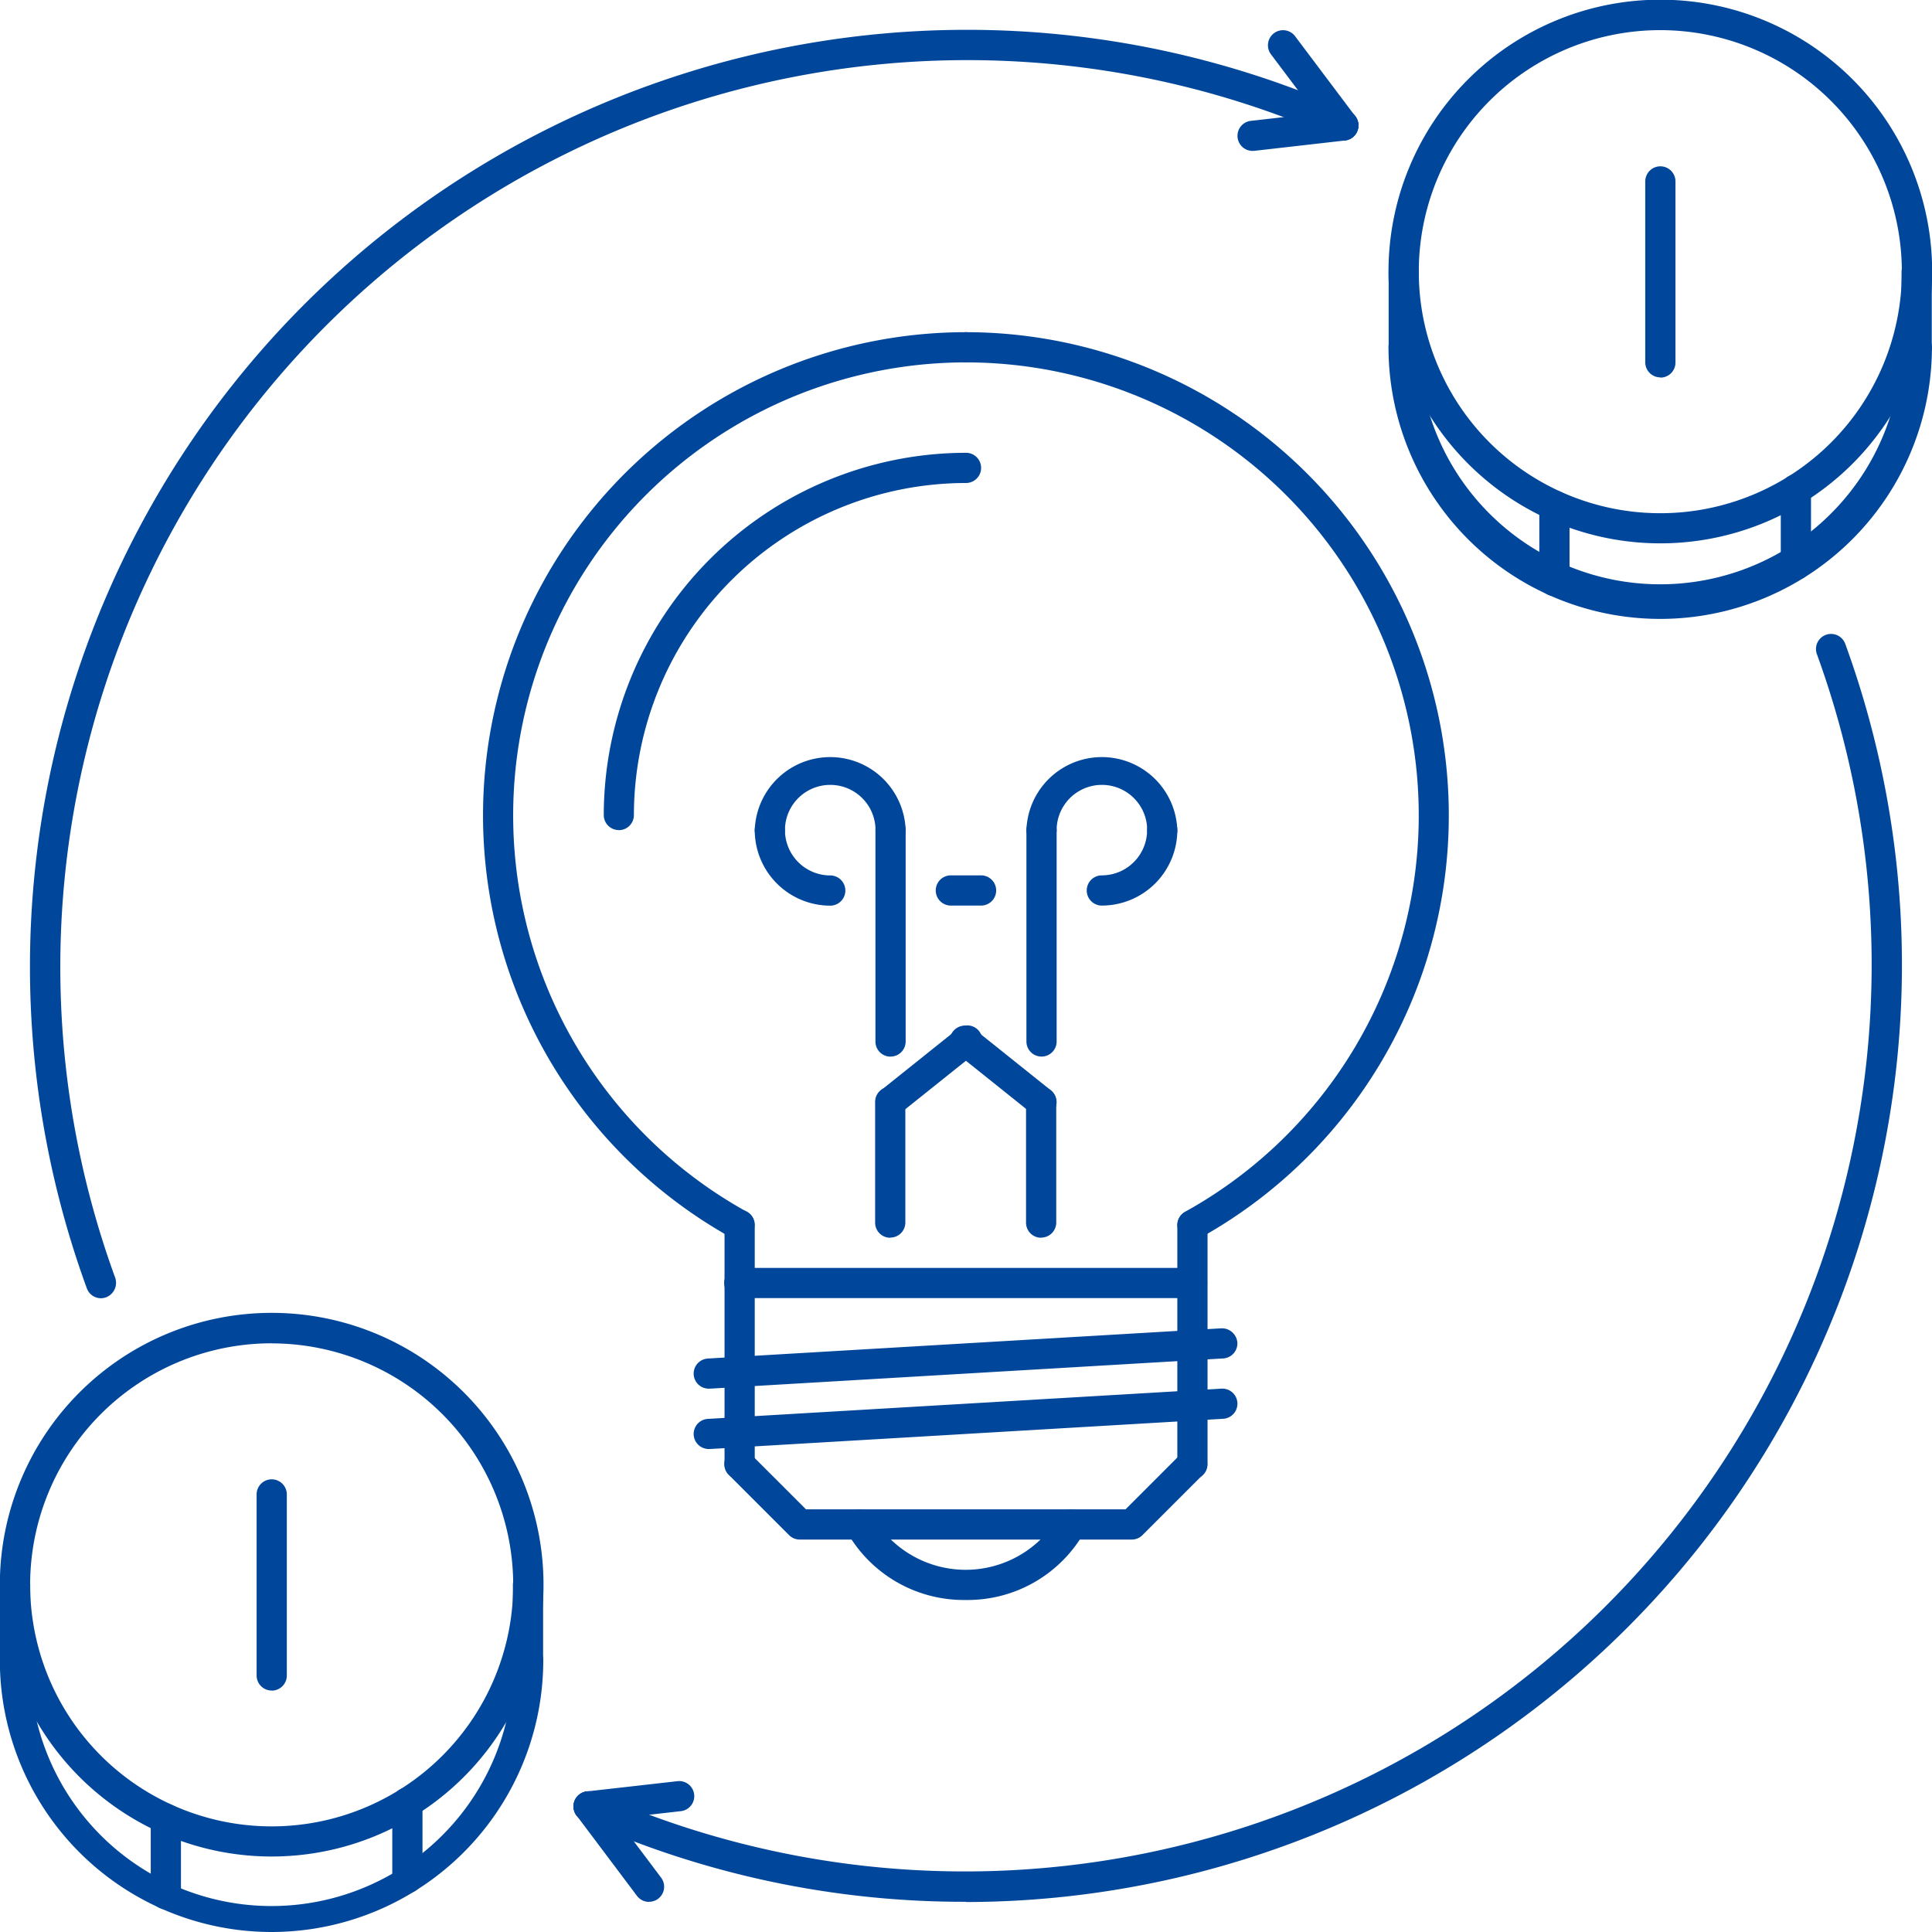
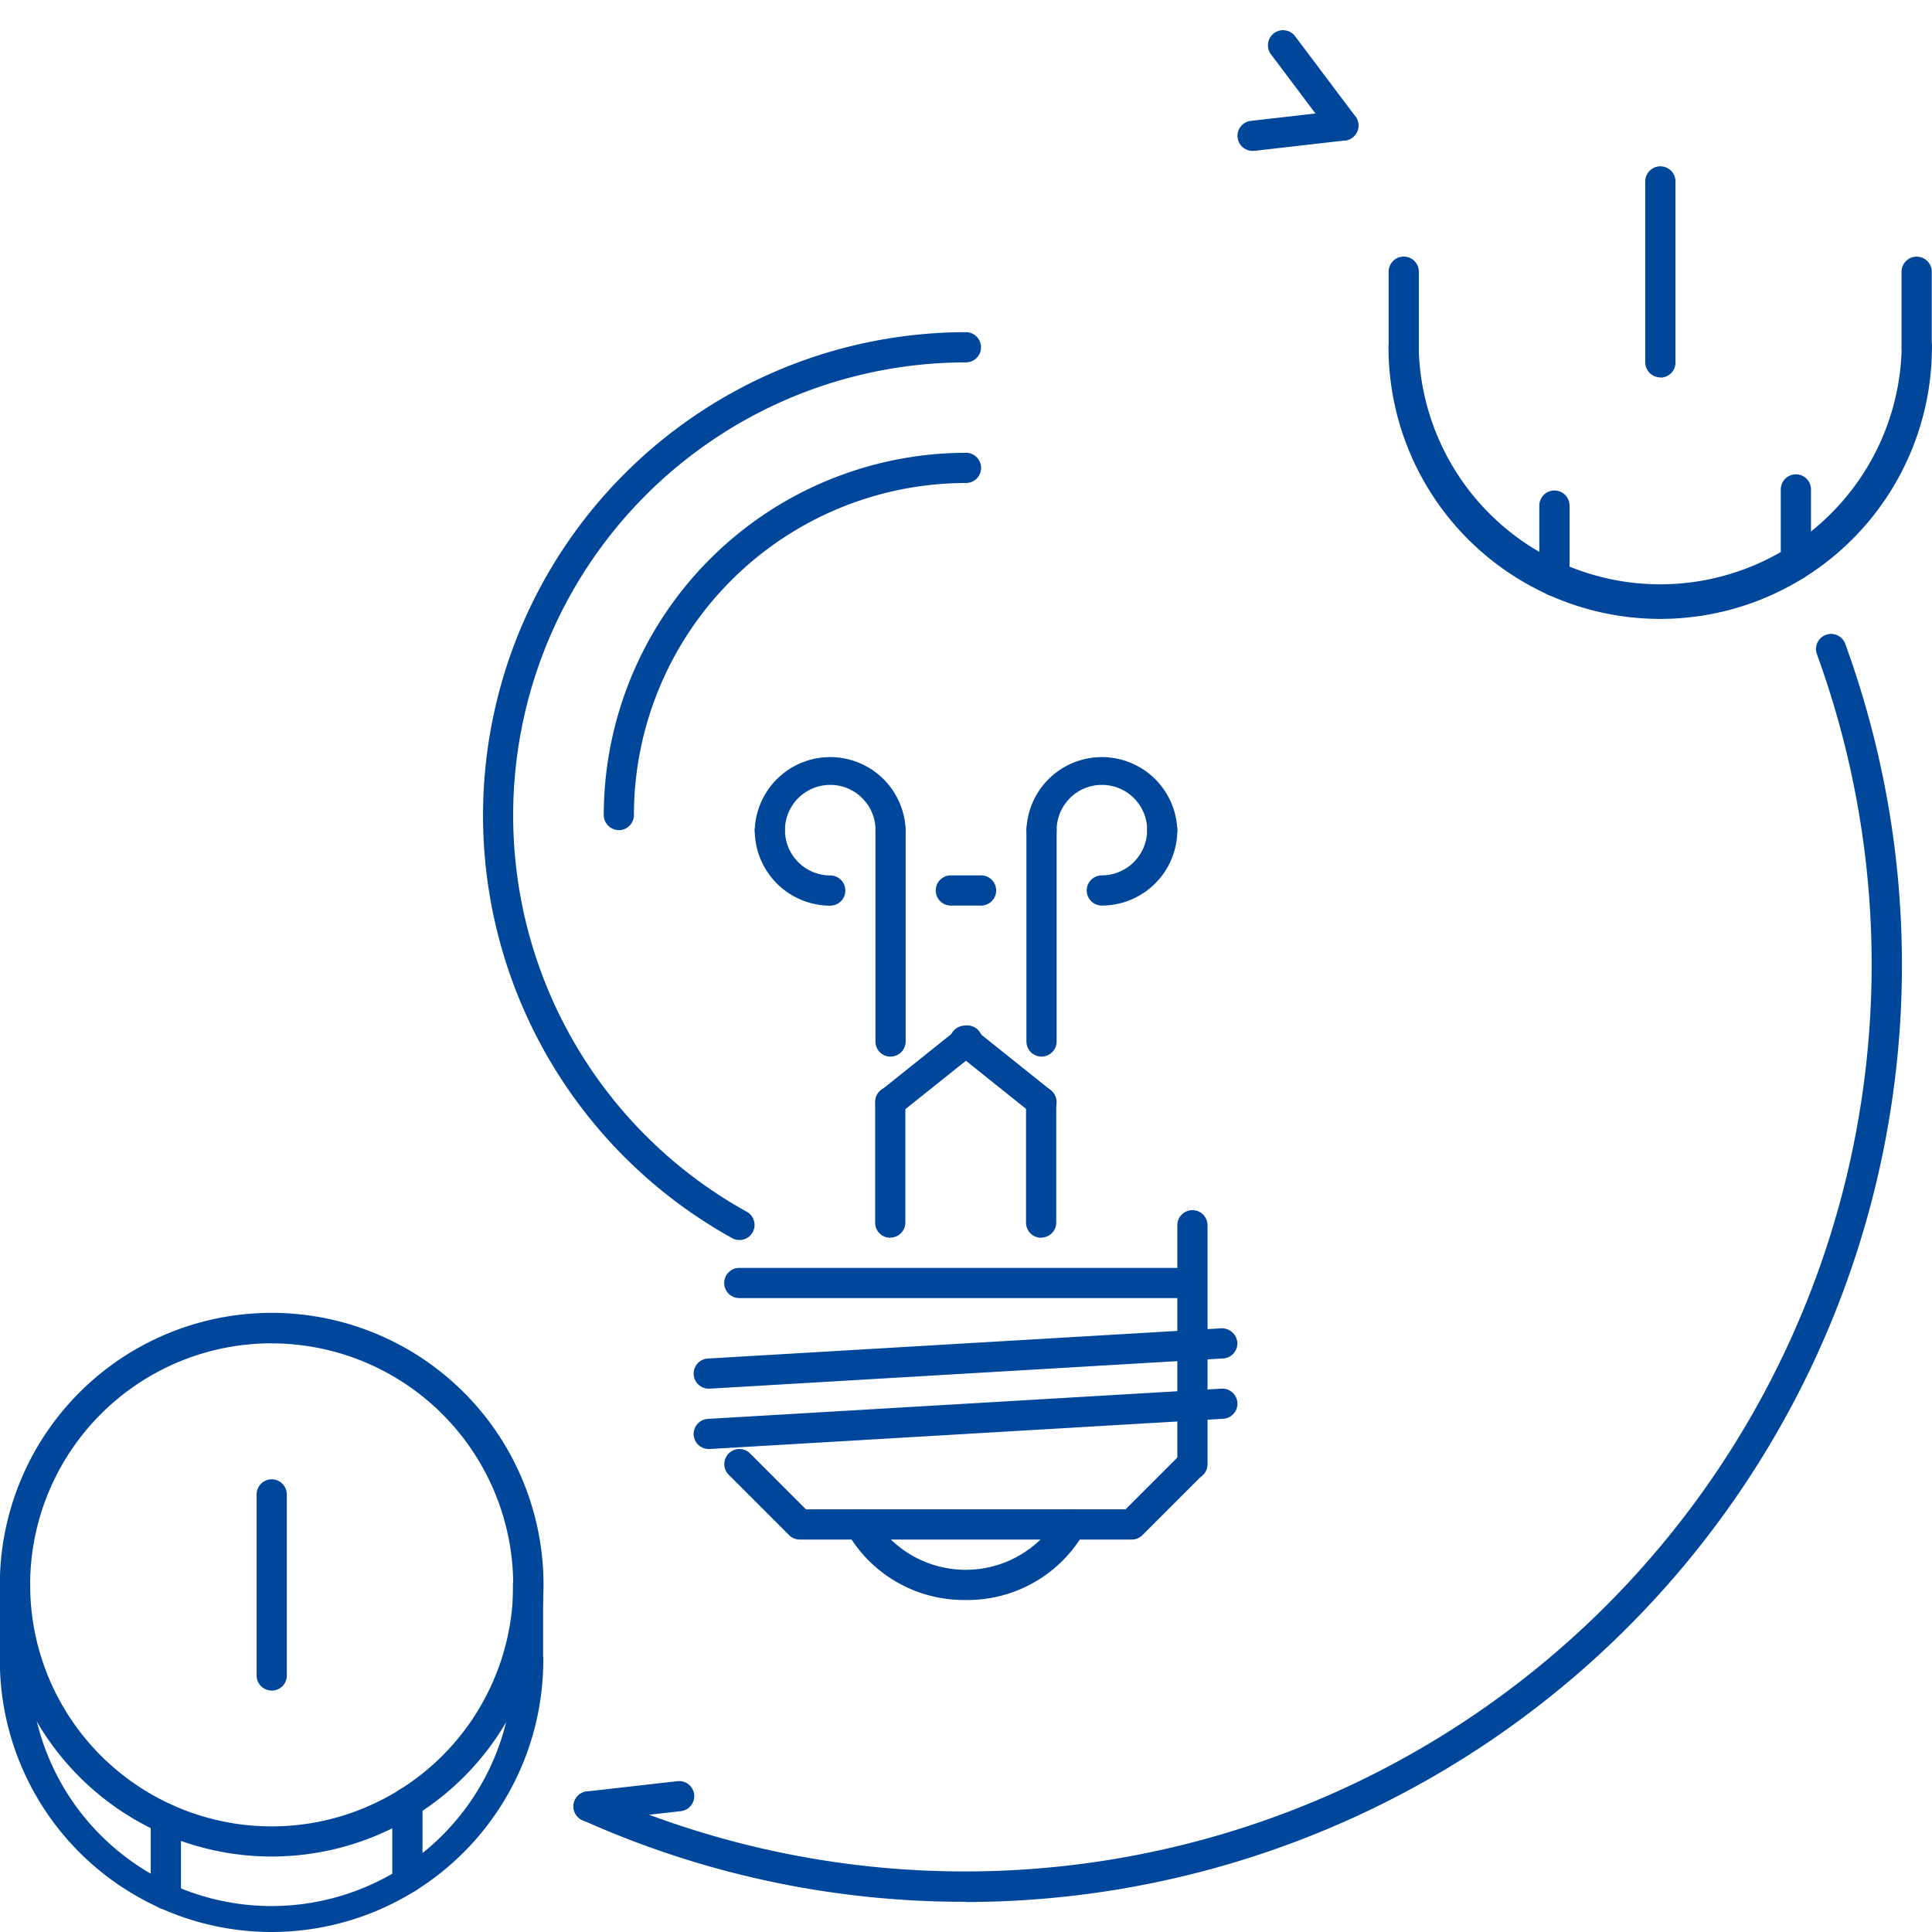
<svg xmlns="http://www.w3.org/2000/svg" width="24.876" height="24.876" viewBox="0 0 24.876 24.876">
  <defs>
    <style>.a{fill:#00479b;}</style>
  </defs>
  <g transform="translate(-0.366 -0.366)">
    <path class="a" d="M259.5,187.93a.19.19,0,0,1-.094-.024,6.222,6.222,0,0,1,3.01-11.665.194.194,0,1,1,0,.389,5.833,5.833,0,0,0-2.822,10.936.194.194,0,0,1-.094.364Z" transform="translate(-249.613 -171.598)" />
-     <path class="a" d="M390.131,187.928a.194.194,0,0,1-.094-.364,5.833,5.833,0,0,0-2.822-10.936.194.194,0,1,1,0-.389,6.222,6.222,0,0,1,3.009,11.665A.189.189,0,0,1,390.131,187.928Zm-5.831,3.081a.194.194,0,0,1-.194-.194v-3.081a.194.194,0,0,1,.389,0v3.081a.194.194,0,0,1-.194.194Z" transform="translate(-374.411 -171.596)" />
    <path class="a" d="M624.114,644.747a.194.194,0,0,1-.194-.194v-3.076a.194.194,0,1,1,.389,0v3.076a.194.194,0,0,1-.194.194Z" transform="translate(-608.395 -625.335)" />
    <path class="a" d="M374.3,672.277h-5.83a.194.194,0,1,1,0-.389h5.83a.194.194,0,1,1,0,.389Zm-.777,3.109h-4.275a.194.194,0,0,1-.137-.057l-.777-.777a.194.194,0,1,1,.275-.275l.72.72h4.114l.72-.72a.194.194,0,1,1,.275.275l-.777.777a.194.194,0,0,1-.137.057Zm-5.441-1.943a.194.194,0,0,1-.011-.388l6.607-.389a.2.2,0,0,1,.205.183.194.194,0,0,1-.183.205l-6.607.389Zm0,.777a.194.194,0,0,1-.011-.388l6.607-.389a.194.194,0,0,1,.023.388l-6.607.389Z" transform="translate(-358.585 -655.197)" />
    <path class="a" d="M449.6,582.56a1.73,1.73,0,0,1-1.534-.885.194.194,0,0,1,.347-.175,1.385,1.385,0,0,0,2.374,0,.194.194,0,0,1,.347.175A1.729,1.729,0,0,1,449.6,582.56Zm-.972-4.664a.194.194,0,0,1-.194-.194v-1.555a.194.194,0,1,1,.389,0V577.7a.194.194,0,0,1-.194.194Zm1.943,0a.194.194,0,0,1-.194-.194v-1.555a.194.194,0,1,1,.389,0V577.7a.194.194,0,0,1-.194.194Z" transform="translate(-436.8 -561.593)" />
    <path class="a" d="M464.241,545.149a.194.194,0,0,1-.121-.346l.972-.777a.194.194,0,1,1,.243.3l-.972.777A.194.194,0,0,1,464.241,545.149Z" transform="translate(-452.408 -530.401)" />
    <path class="a" d="M466.185,435.943a.193.193,0,0,1-.121-.043l-.971-.777a.194.194,0,1,1,.243-.3l.971.777a.194.194,0,0,1-.121.346Zm-1.943-.777a.194.194,0,0,1-.194-.194V432.25a.194.194,0,1,1,.389,0v2.721a.194.194,0,0,1-.194.194Z" transform="translate(-452.41 -421.195)" />
    <path class="a" d="M401.843,401.246a.194.194,0,0,1-.194-.194.583.583,0,1,0-1.166,0,.194.194,0,1,1-.389,0,.972.972,0,0,1,1.943,0,.194.194,0,0,1-.194.194Z" transform="translate(-390.01 -389.997)" />
    <path class="a" d="M401.066,433.222a.973.973,0,0,1-.972-.972.194.194,0,0,1,.389,0,.584.584,0,0,0,.583.583.194.194,0,0,1,0,.389Zm2.72,1.943a.194.194,0,0,1-.194-.194V432.25a.194.194,0,1,1,.389,0v2.721a.194.194,0,0,1-.194.194Z" transform="translate(-390.01 -421.195)" />
    <path class="a" d="M545.727,401.246a.194.194,0,0,1-.194-.194.583.583,0,0,0-1.166,0,.194.194,0,0,1-.389,0,.972.972,0,0,1,1.943,0,.194.194,0,0,1-.194.194Z" transform="translate(-530.396 -389.997)" />
    <path class="a" d="M326.565,246.022a.194.194,0,1,1,0-.389.584.584,0,0,0,.583-.583.194.194,0,1,1,.389,0A.973.973,0,0,1,326.565,246.022Zm-6.219-.972a.194.194,0,0,1-.194-.194,4.67,4.67,0,0,1,4.664-4.664.194.194,0,1,1,0,.389,4.28,4.28,0,0,0-4.276,4.276.194.194,0,0,1-.194.194Zm4.664.972h-.389a.194.194,0,0,1,0-.389h.389a.194.194,0,0,1,0,.389Z" transform="translate(-312.012 -233.996)" />
-     <path class="a" d="M17.266,32.681a.194.194,0,0,1-.183-.128A12.065,12.065,0,0,1,33.341,17.4a.194.194,0,1,1-.159.355A11.677,11.677,0,0,0,17.449,32.419a.2.2,0,0,1-.116.249A.2.2,0,0,1,17.266,32.681Z" transform="translate(-15.599 -15.599)" />
    <path class="a" d="M656.086,59.366a.194.194,0,0,1-.022-.387l1.166-.133a.194.194,0,1,1,.044.386l-1.166.133Z" transform="translate(-639.59 -57.057)" />
    <path class="a" d="M672.859,17.776a.194.194,0,0,1-.155-.077l-.777-1.033a.194.194,0,1,1,.31-.234l.777,1.033a.194.194,0,0,1-.155.311Z" transform="translate(-655.196 -15.6)" />
    <path class="a" d="M309.2,352.453a11.979,11.979,0,0,1-4.938-1.051.194.194,0,0,1,.159-.355,11.677,11.677,0,0,0,15.734-14.658.194.194,0,1,1,.365-.133,12.067,12.067,0,0,1-11.321,16.2Z" transform="translate(-296.395 -327.6)" />
    <path class="a" d="M304.335,944.21a.194.194,0,0,1-.022-.387l1.166-.132a.194.194,0,1,1,.044.386l-1.166.132Z" transform="translate(-296.39 -920.391)" />
-     <path class="a" d="M305.119,950.549a.193.193,0,0,1-.155-.078l-.777-1.034a.194.194,0,0,1,.311-.234l.777,1.034a.194.194,0,0,1-.155.311Z" transform="translate(-296.397 -925.695)" />
    <path class="a" d="M736.034,137.628a.194.194,0,0,1-.194-.194v-.972a.194.194,0,0,1,.389,0v.972a.194.194,0,0,1-.194.194Z" transform="translate(-717.594 -132.598)" />
-     <path class="a" d="M739.338,7.362a3.5,3.5,0,1,1,3.5-3.5,3.5,3.5,0,0,1-3.5,3.5Zm0-6.608a3.11,3.11,0,1,0,3.11,3.11,3.113,3.113,0,0,0-3.11-3.11Z" transform="translate(-717.594)" />
    <path class="a" d="M739.338,179.933a3.5,3.5,0,0,1-3.5-3.5.194.194,0,0,1,.389,0,3.11,3.11,0,0,0,6.219,0,.194.194,0,1,1,.389,0A3.5,3.5,0,0,1,739.338,179.933Z" transform="translate(-717.594 -171.598)" />
    <path class="a" d="M817.339,91.023a.194.194,0,0,1-.194-.194V88.5a.194.194,0,1,1,.389,0v2.332a.194.194,0,0,1-.194.194Zm3.3-.194a.194.194,0,0,1-.194-.194v-.972a.194.194,0,1,1,.389,0v.972a.194.194,0,0,1-.194.194Zm-4.664,3.011a.194.194,0,0,1-.194-.194v-.972a.194.194,0,1,1,.389,0v.972a.194.194,0,0,1-.194.194Zm3.109-.208a.194.194,0,0,1-.194-.194v-.972a.194.194,0,1,1,.389,0v.972a.194.194,0,0,1-.194.194Z" transform="translate(-795.595 -85.798)" />
    <path class="a" d="M.56,833.132a.194.194,0,0,1-.194-.194v-.972a.194.194,0,0,1,.389,0v.972a.194.194,0,0,1-.194.194Z" transform="translate(0 -811.194)" />
    <path class="a" d="M3.864,702.866a3.5,3.5,0,1,1,3.5-3.5,3.5,3.5,0,0,1-3.5,3.5Zm0-6.608a3.11,3.11,0,1,0,3.11,3.109A3.113,3.113,0,0,0,3.864,696.259Z" transform="translate(0 -678.596)" />
    <path class="a" d="M3.864,875.431a3.5,3.5,0,0,1-3.5-3.5.194.194,0,1,1,.389,0,3.11,3.11,0,1,0,6.219,0,.194.194,0,0,1,.389,0,3.5,3.5,0,0,1-3.5,3.5Z" transform="translate(0 -850.189)" />
    <path class="a" d="M81.863,786.525a.194.194,0,0,1-.194-.194V784a.194.194,0,1,1,.389,0v2.332a.194.194,0,0,1-.194.194Zm3.3-.194a.194.194,0,0,1-.194-.194v-.972a.194.194,0,0,1,.389,0v.972a.194.194,0,0,1-.194.194ZM80.5,789.342a.194.194,0,0,1-.194-.194v-.972a.194.194,0,0,1,.389,0v.972a.194.194,0,0,1-.194.194Zm3.11-.209a.194.194,0,0,1-.194-.194v-.972a.194.194,0,1,1,.389,0v.972a.194.194,0,0,1-.194.194Z" transform="translate(-77.999 -764.392)" />
  </g>
</svg>